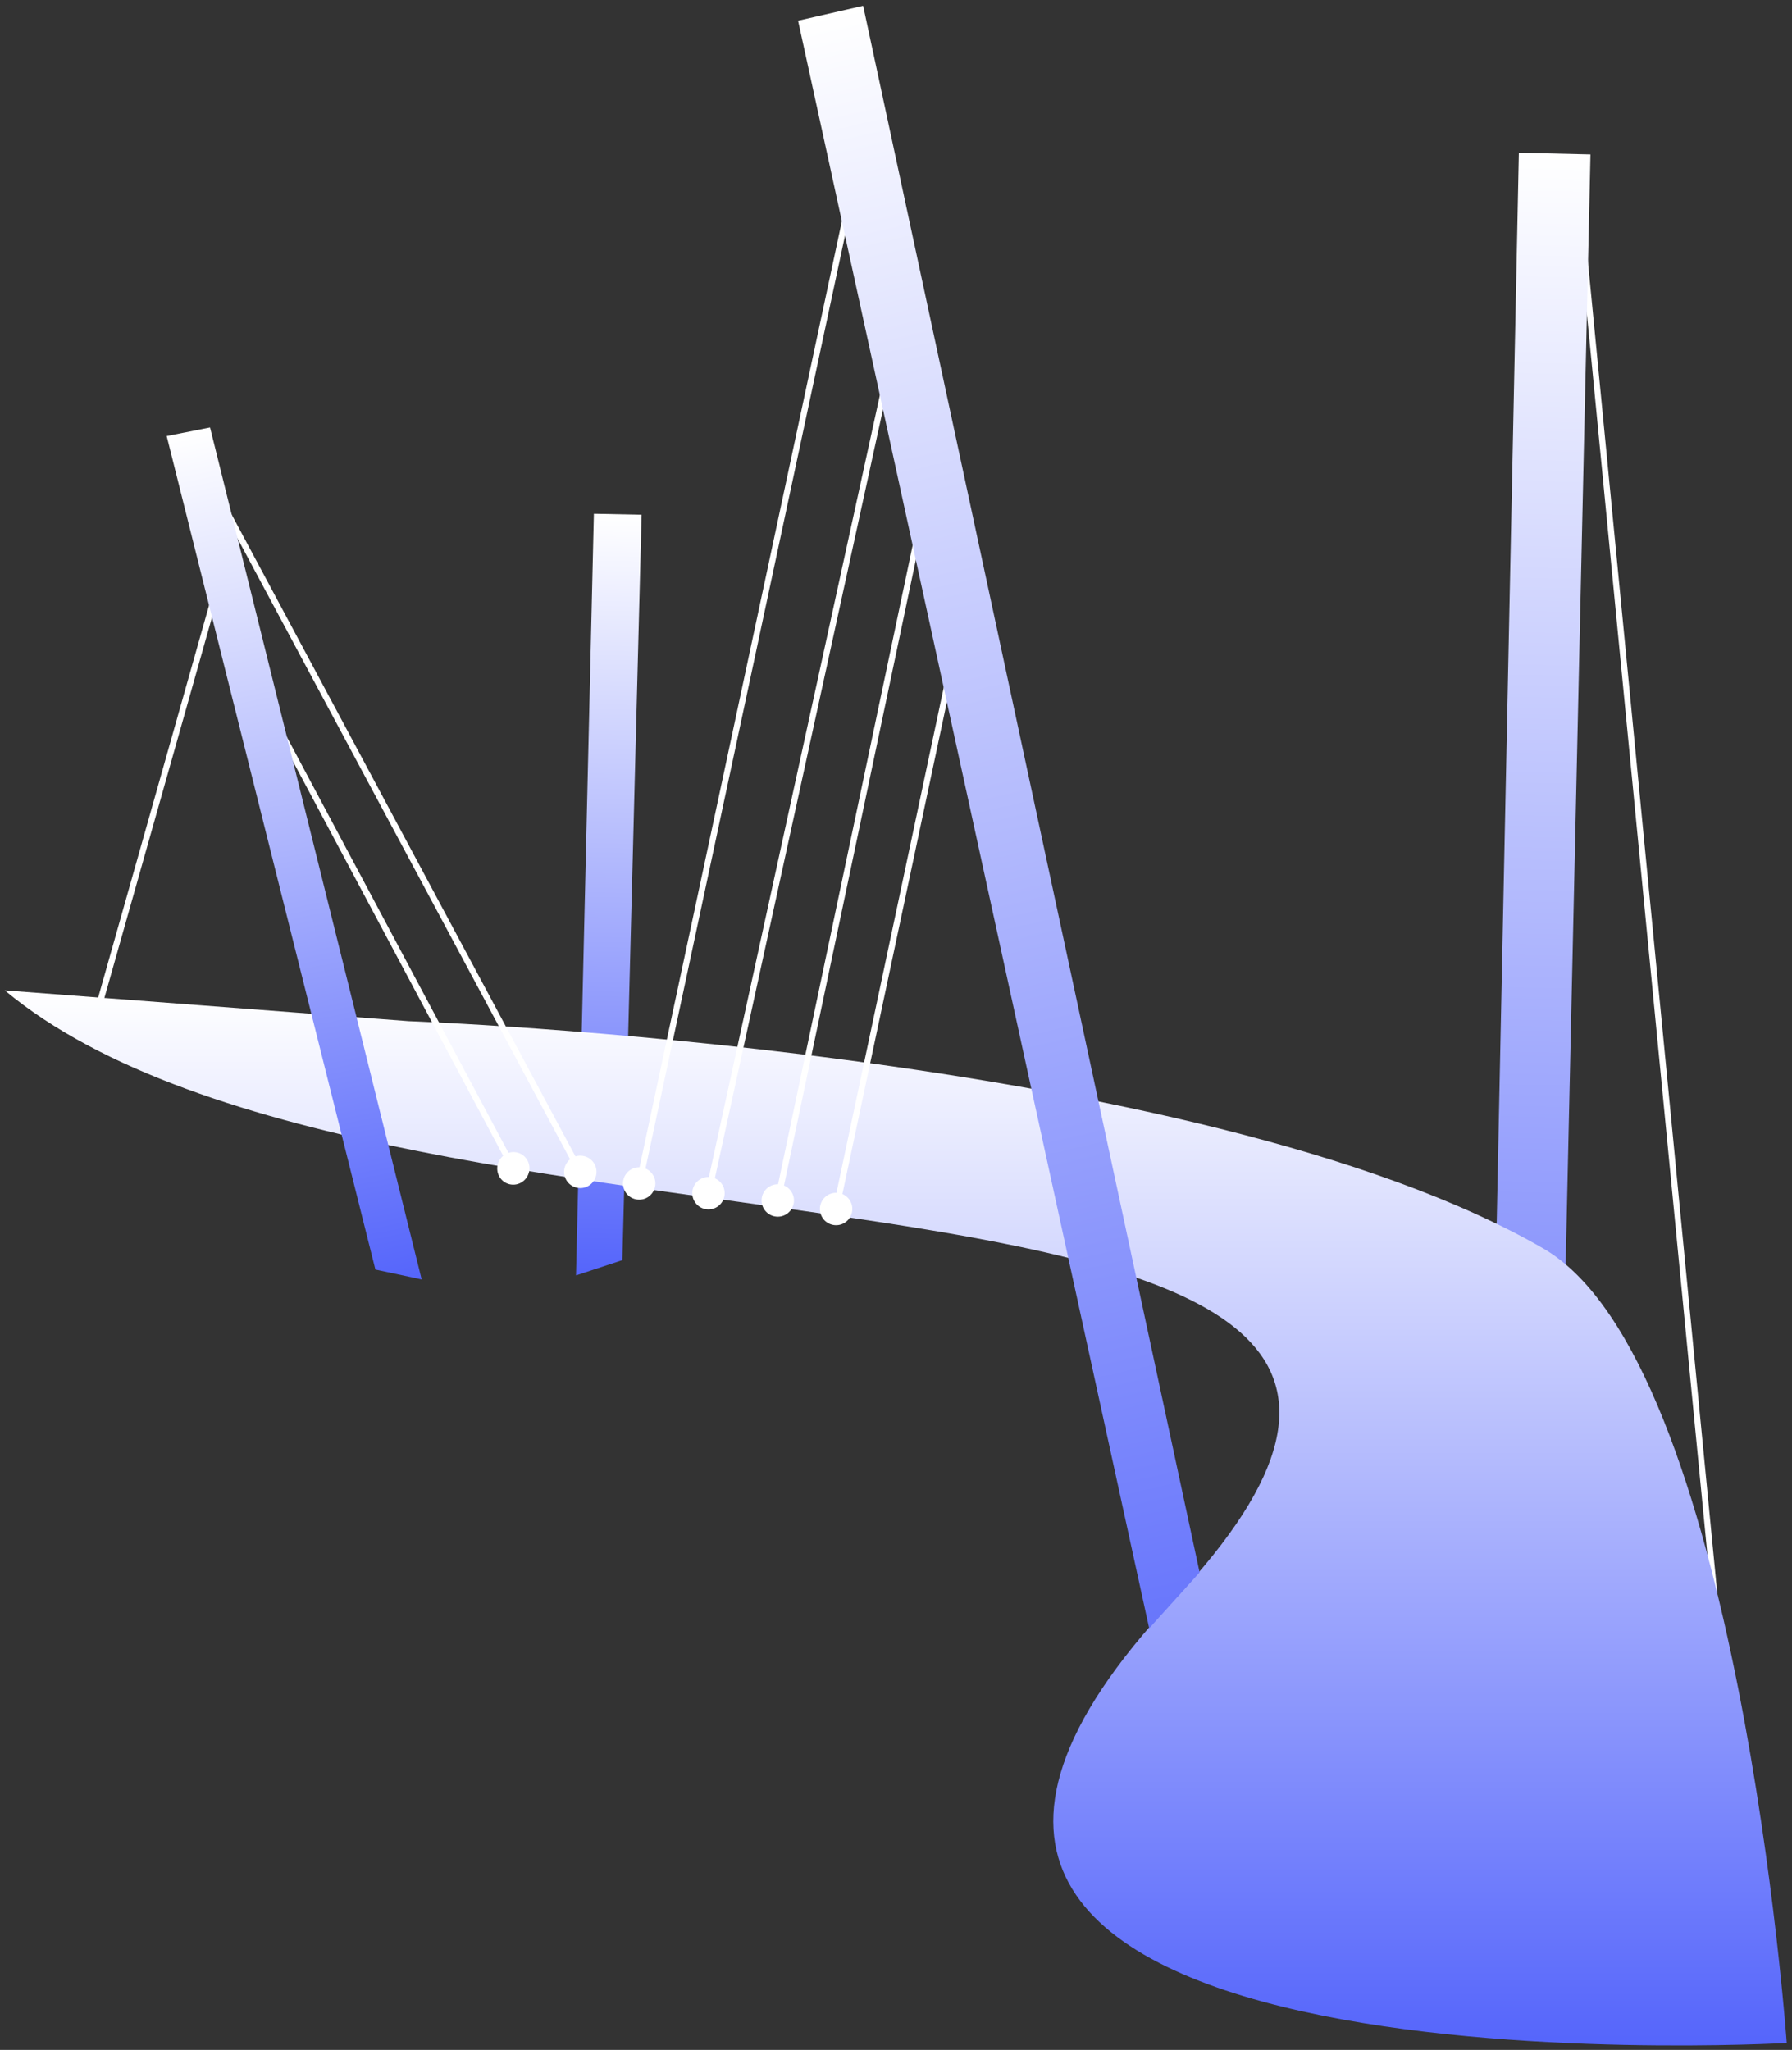
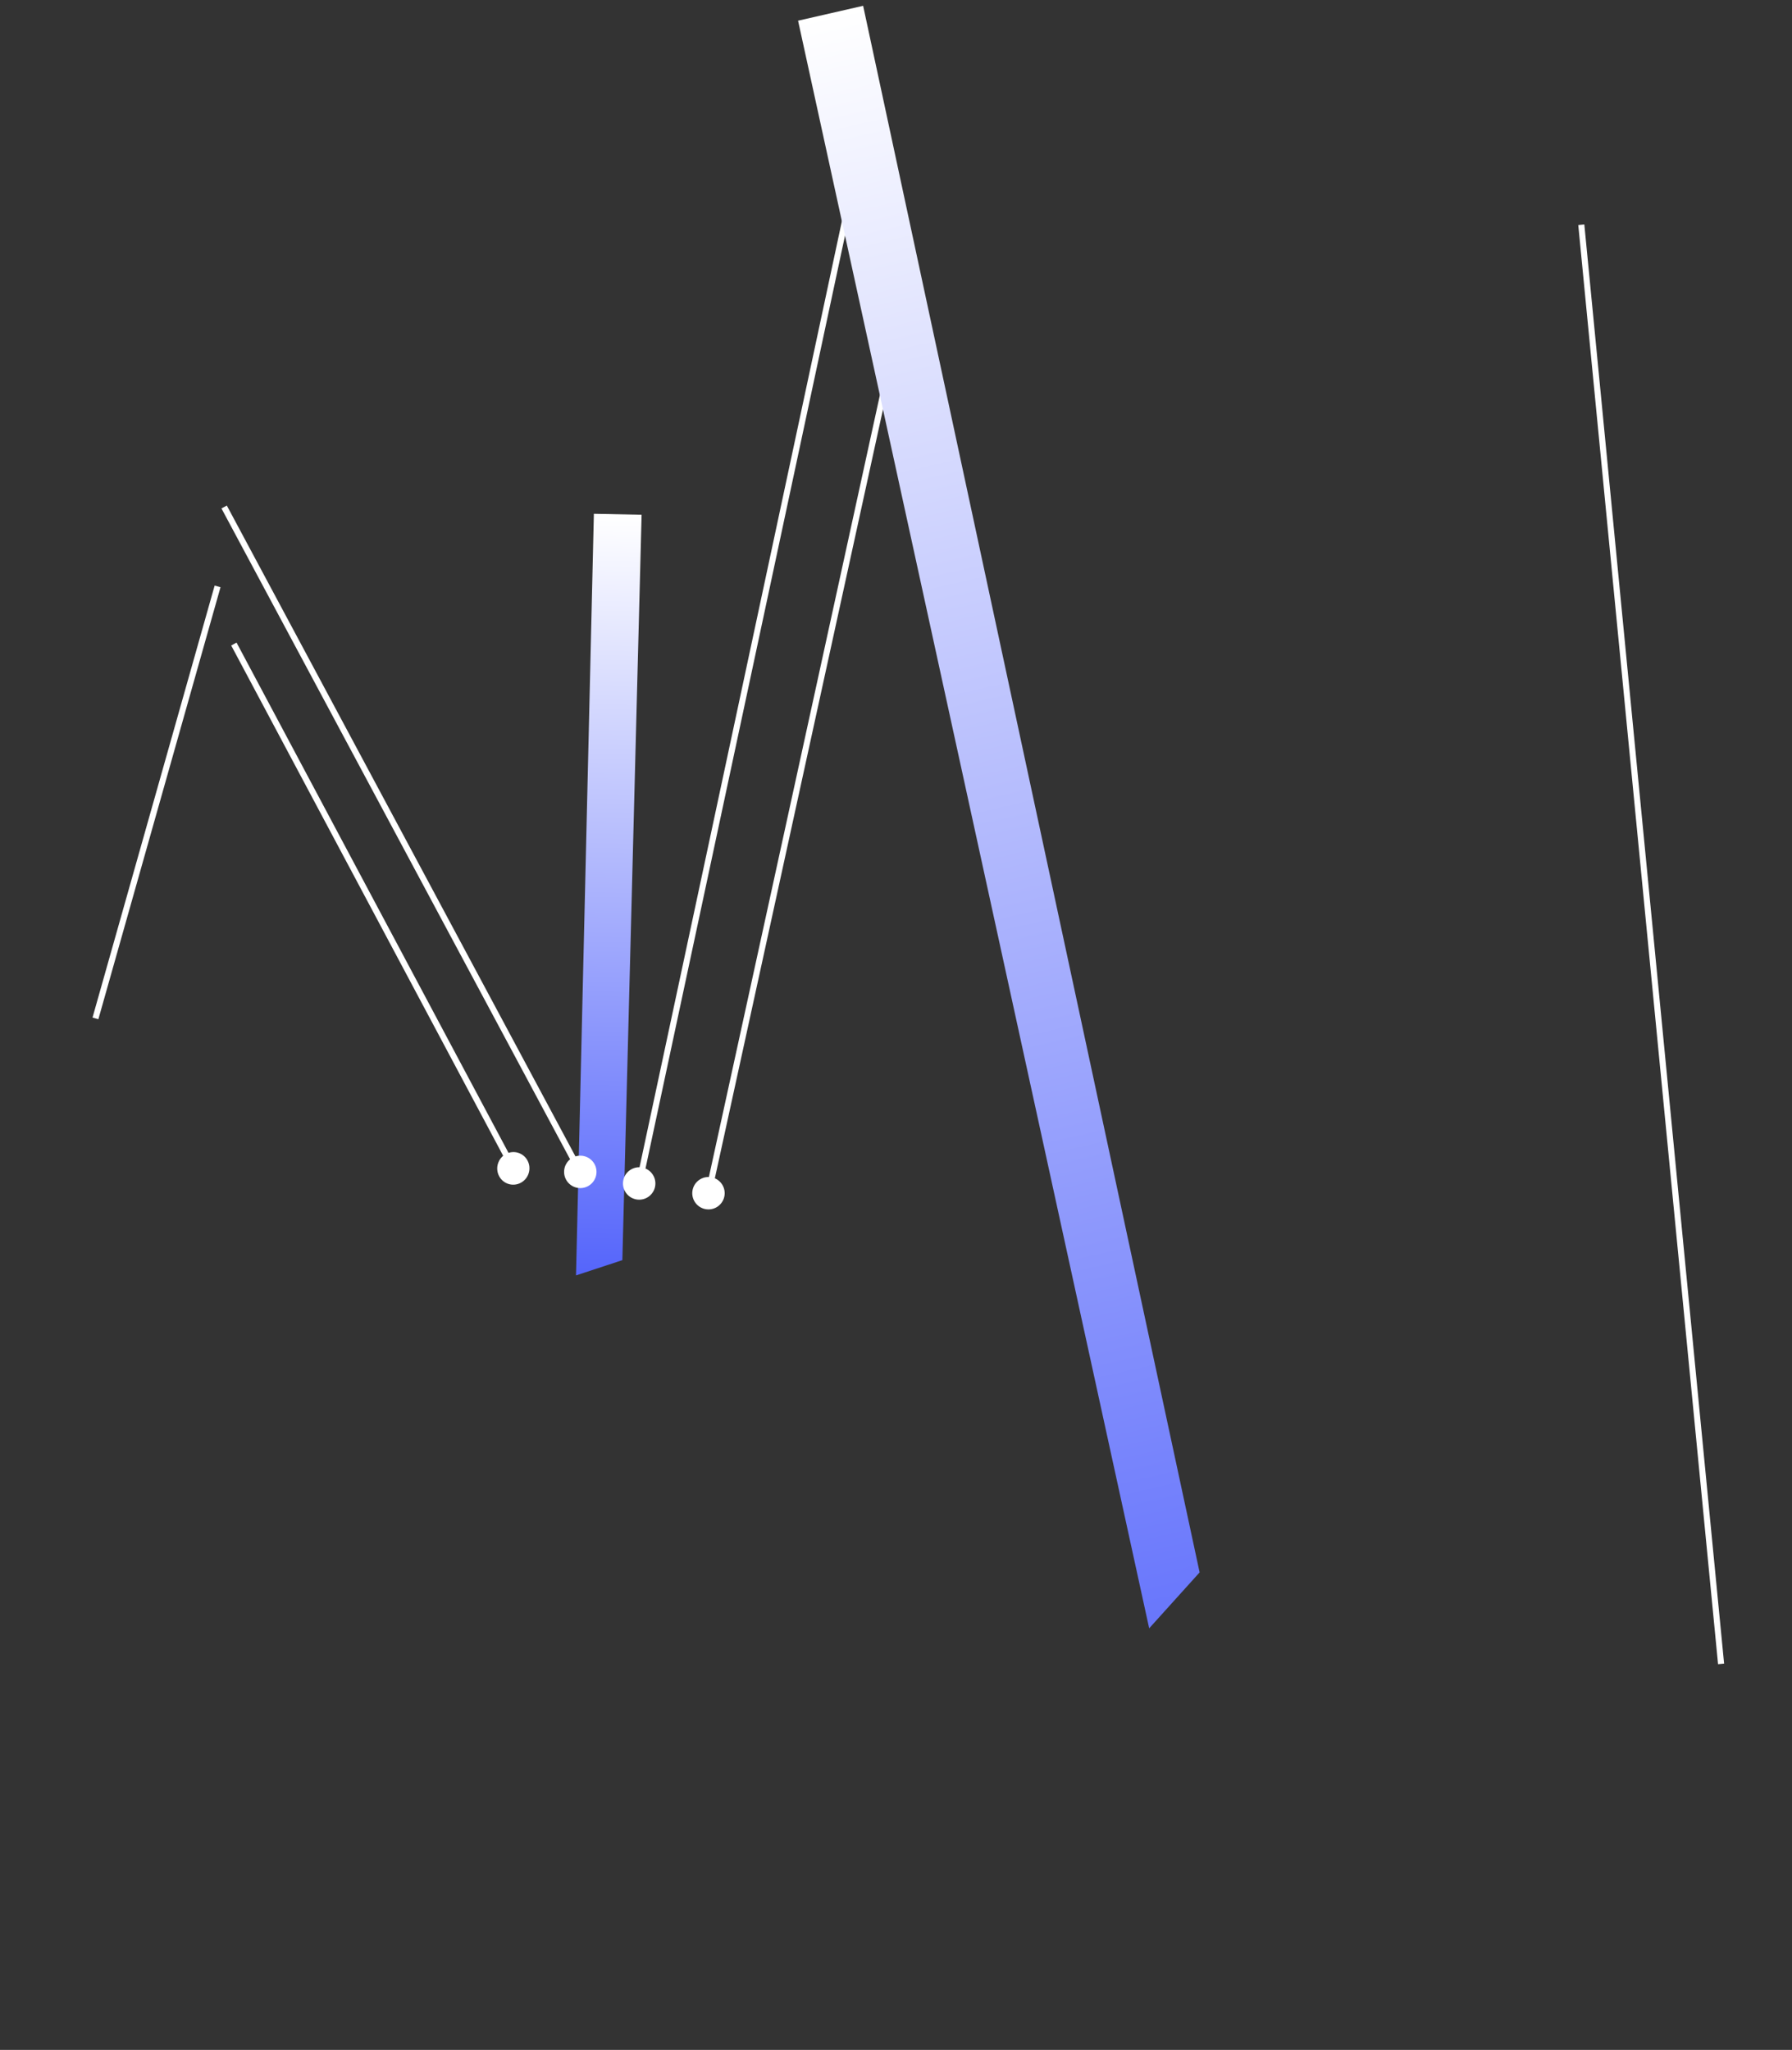
<svg xmlns="http://www.w3.org/2000/svg" width="264" height="302" viewBox="0 0 264 302" fill="none">
  <rect x="0" y="0" width="264" height="302" fill="#333333" stroke="none" />
  <line x1="14.061" y1="150.036" x2="32.053" y2="86.391" stroke="white" stroke-width="0.895" />
  <line x1="232.958" y1="33.105" x2="253.552" y2="245.132" stroke="white" stroke-width="0.895" />
-   <path d="M234.309 22.75L223.762 22.501L218.706 266.691L228.97 261.737L234.309 22.75Z" fill="url(#paint0_linear_49_11)" />
  <path d="M94.521 75.835L87.491 75.692L84.859 187.899L91.686 185.651L94.521 75.835Z" fill="url(#paint1_linear_49_11)" />
-   <path d="M60.216 150.447C60.216 150.447 176.618 154.567 227.376 183.943C256.075 200.552 263.224 300.976 263.224 300.976C263.224 300.976 102.841 310.258 172.867 235.801C242.894 161.343 57.886 193.581 0.698 145.907L60.216 150.447Z" fill="url(#paint2_linear_49_11)" />
  <path d="M104.883 173.456C103.595 173.175 102.322 173.991 102.041 175.279C101.759 176.567 102.575 177.84 103.863 178.121C105.151 178.403 106.424 177.587 106.706 176.299C106.988 175.011 106.172 173.738 104.883 173.456ZM132.488 47.212L132.051 47.116L103.936 175.693L104.373 175.789L104.811 175.884L132.926 47.307L132.488 47.212Z" fill="white" />
  <path d="M84.363 170.543C83.201 171.166 82.763 172.613 83.386 173.776C84.008 174.938 85.455 175.376 86.618 174.753C87.78 174.13 88.218 172.683 87.595 171.521C86.972 170.358 85.525 169.921 84.363 170.543ZM33.021 74.693L32.626 74.905L85.096 172.86L85.49 172.648L85.885 172.437L33.416 74.482L33.021 74.693Z" fill="white" />
  <path d="M74.509 170.021C73.352 170.654 72.914 172.112 73.531 173.278C74.147 174.443 75.585 174.875 76.742 174.243C77.899 173.61 78.337 172.152 77.72 170.986C77.104 169.821 75.666 169.389 74.509 170.021ZM34.454 94.883L34.062 95.099L75.233 172.348L75.625 172.132L76.017 171.916L34.846 94.667L34.454 94.883Z" fill="white" />
-   <path d="M24.556 64.244L30.944 62.98L62.12 188.492L55.304 187.04L24.556 64.244Z" fill="url(#paint3_linear_49_11)" />
  <path d="M94.665 172.019C93.376 171.743 92.107 172.565 91.831 173.854C91.555 175.144 92.377 176.413 93.667 176.689C94.956 176.964 96.225 176.143 96.501 174.853C96.777 173.564 95.955 172.295 94.665 172.019ZM126.221 24.467L125.783 24.373L93.728 174.26L94.166 174.354L94.604 174.447L126.658 24.56L126.221 24.467Z" fill="white" />
-   <path d="M123.673 175.778C122.383 175.505 121.115 176.328 120.841 177.618C120.567 178.908 121.391 180.176 122.681 180.45C123.971 180.724 125.238 179.9 125.512 178.61C125.786 177.32 124.963 176.052 123.673 175.778ZM142.152 88.755L141.714 88.662L122.739 178.021L123.177 178.114L123.615 178.207L142.59 88.848L142.152 88.755Z" fill="white" />
-   <path d="M115.073 174.523C113.783 174.251 112.516 175.077 112.245 176.368C111.973 177.658 112.798 178.924 114.089 179.196C115.379 179.468 116.645 178.642 116.917 177.352C117.189 176.062 116.363 174.795 115.073 174.523ZM136.386 73.353L135.948 73.261L114.143 176.767L114.581 176.86L115.019 176.952L136.824 73.446L136.386 73.353Z" fill="white" />
  <path d="M117.574 3.048L127.158 0.855L176.73 231.654L169.299 239.892L117.574 3.048Z" fill="url(#paint4_linear_49_11)" />
  <defs>
    <linearGradient id="paint0_linear_49_11" x1="229.035" y1="22.626" x2="223.274" y2="266.798" gradientUnits="userSpaceOnUse">
      <stop stop-color="white" />
      <stop offset="1" stop-color="#5565FB" />
    </linearGradient>
    <linearGradient id="paint1_linear_49_11" x1="91.006" y1="75.763" x2="88.716" y2="187.978" gradientUnits="userSpaceOnUse">
      <stop stop-color="white" />
      <stop offset="1" stop-color="#5565FB" />
    </linearGradient>
    <linearGradient id="paint2_linear_49_11" x1="131.961" y1="145.907" x2="131.961" y2="301.346" gradientUnits="userSpaceOnUse">
      <stop stop-color="white" />
      <stop offset="1" stop-color="#5565FB" />
    </linearGradient>
    <linearGradient id="paint3_linear_49_11" x1="27.75" y1="63.612" x2="52.836" y2="190.33" gradientUnits="userSpaceOnUse">
      <stop stop-color="white" />
      <stop offset="1" stop-color="#5565FB" />
    </linearGradient>
    <linearGradient id="paint4_linear_49_11" x1="122.366" y1="1.951" x2="183.251" y2="268.024" gradientUnits="userSpaceOnUse">
      <stop stop-color="white" />
      <stop offset="1" stop-color="#5565FB" />
    </linearGradient>
  </defs>
</svg>